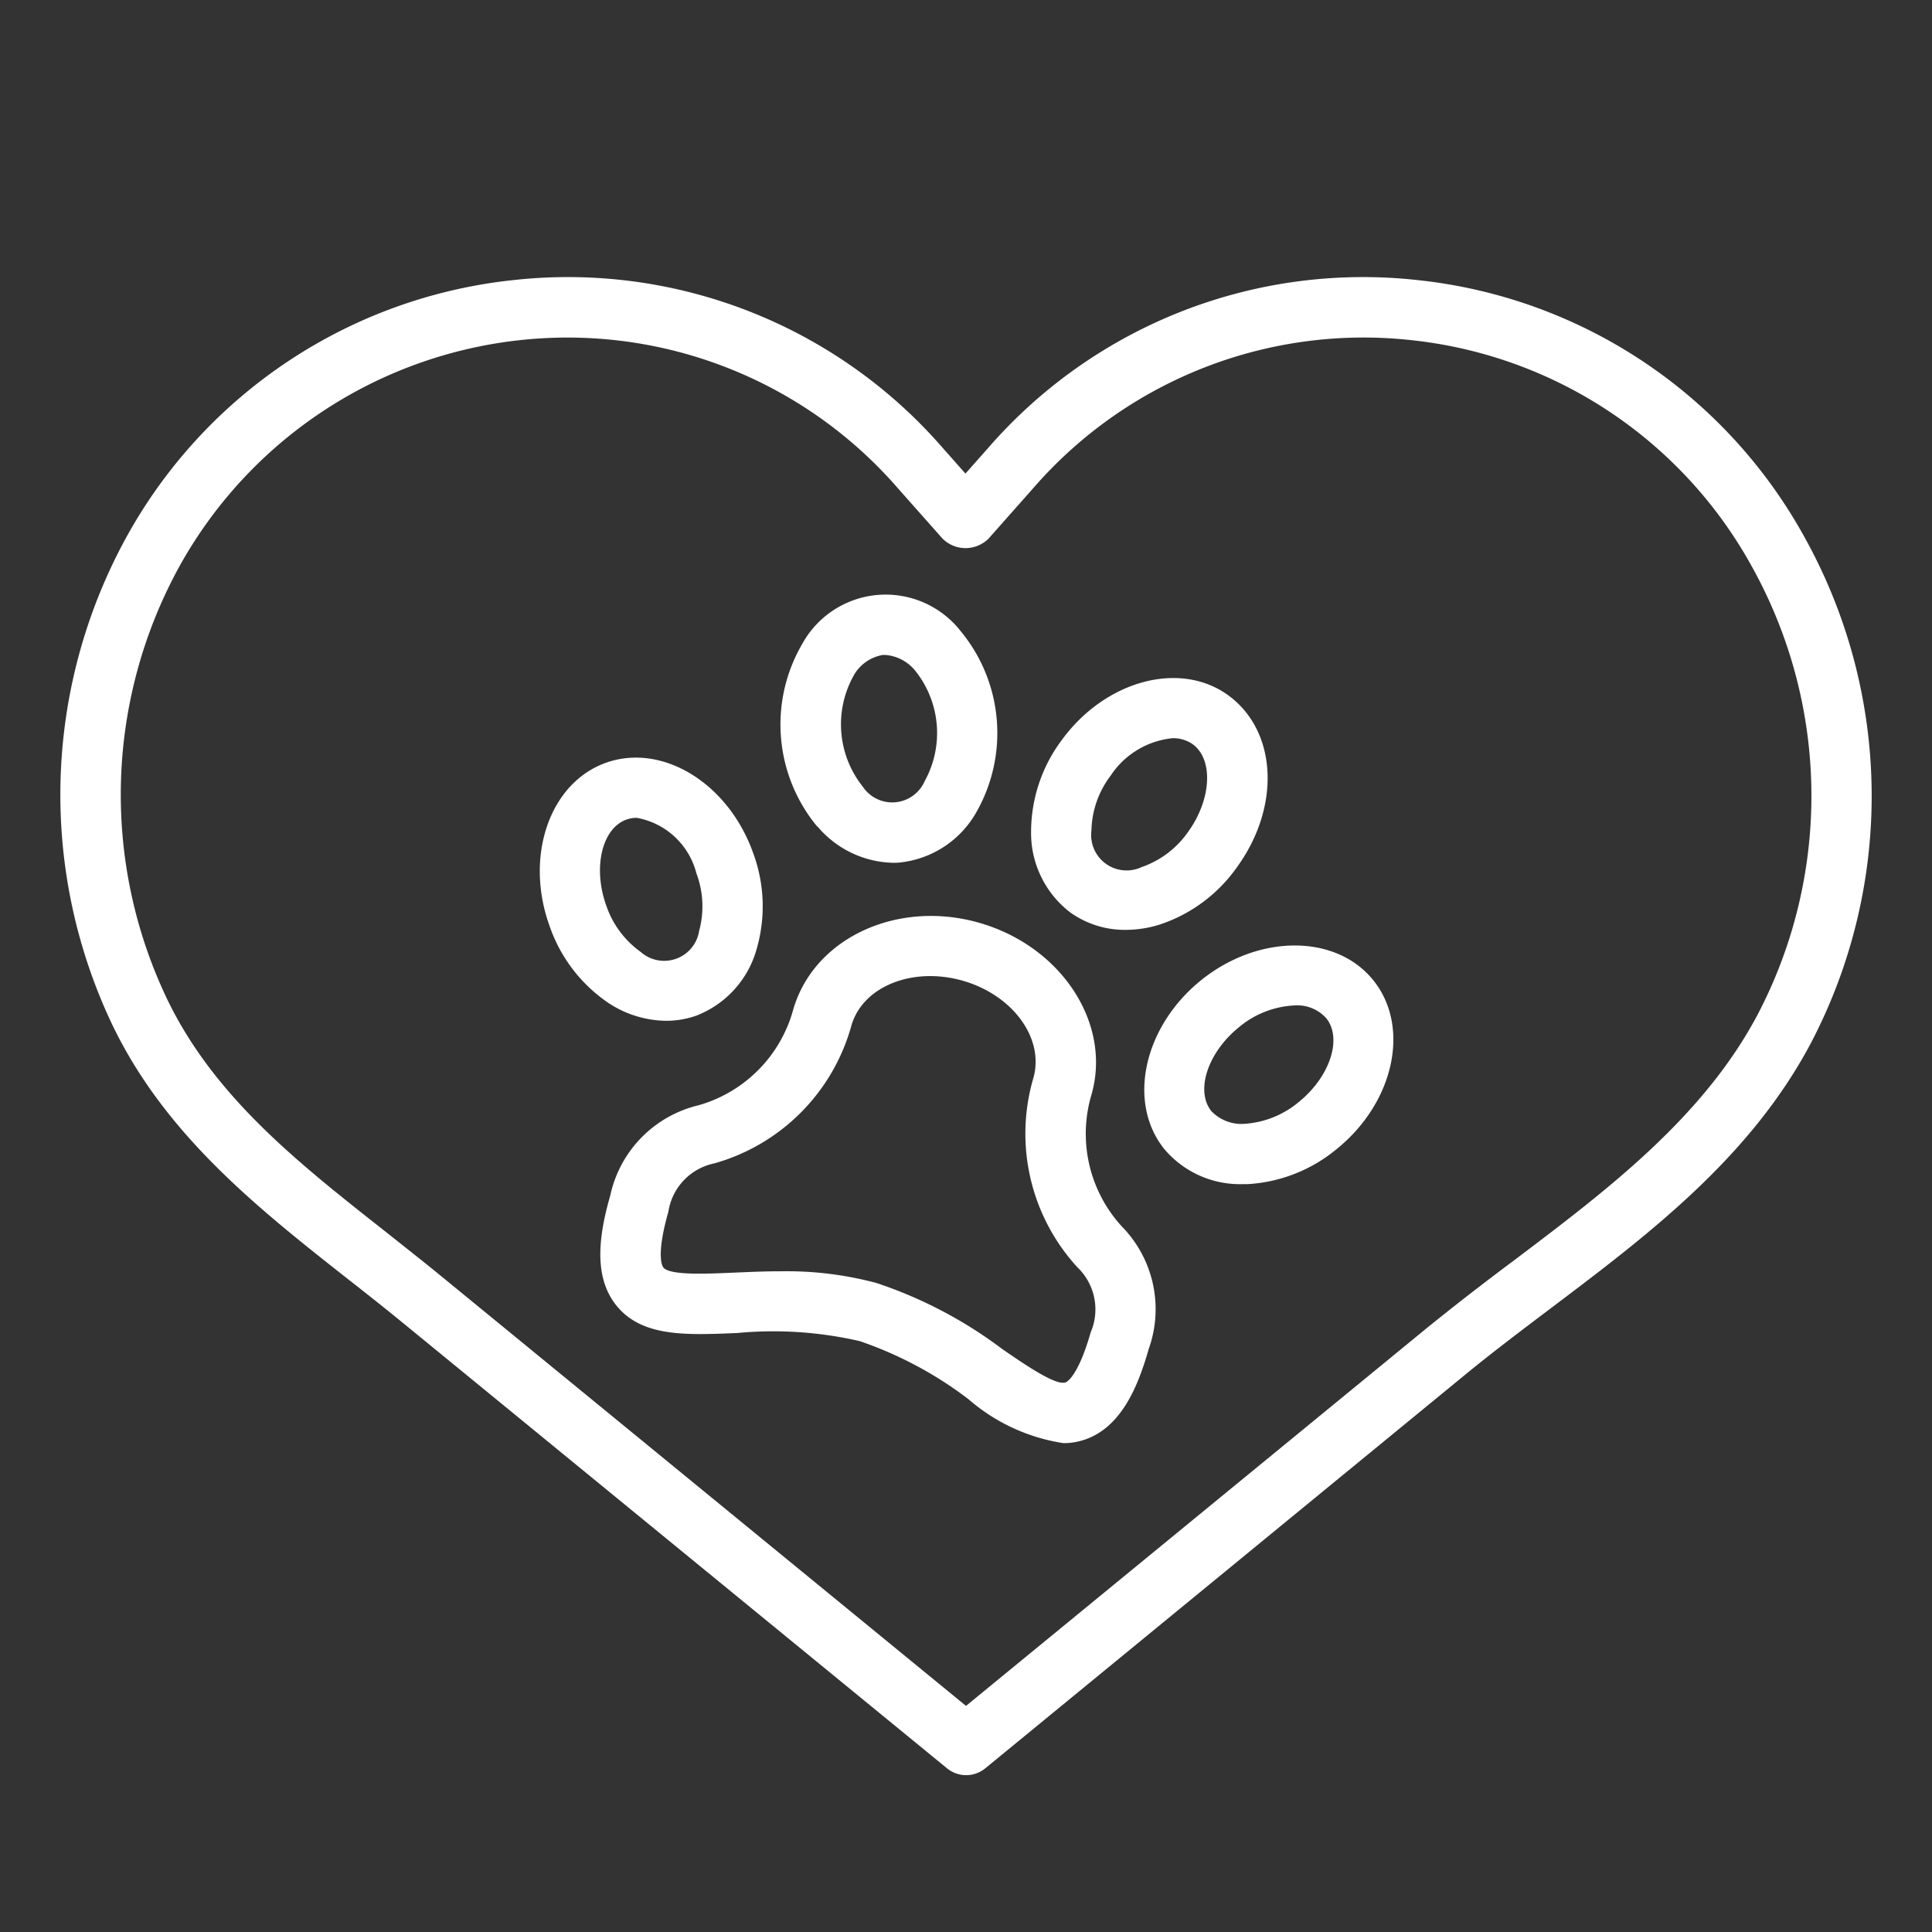
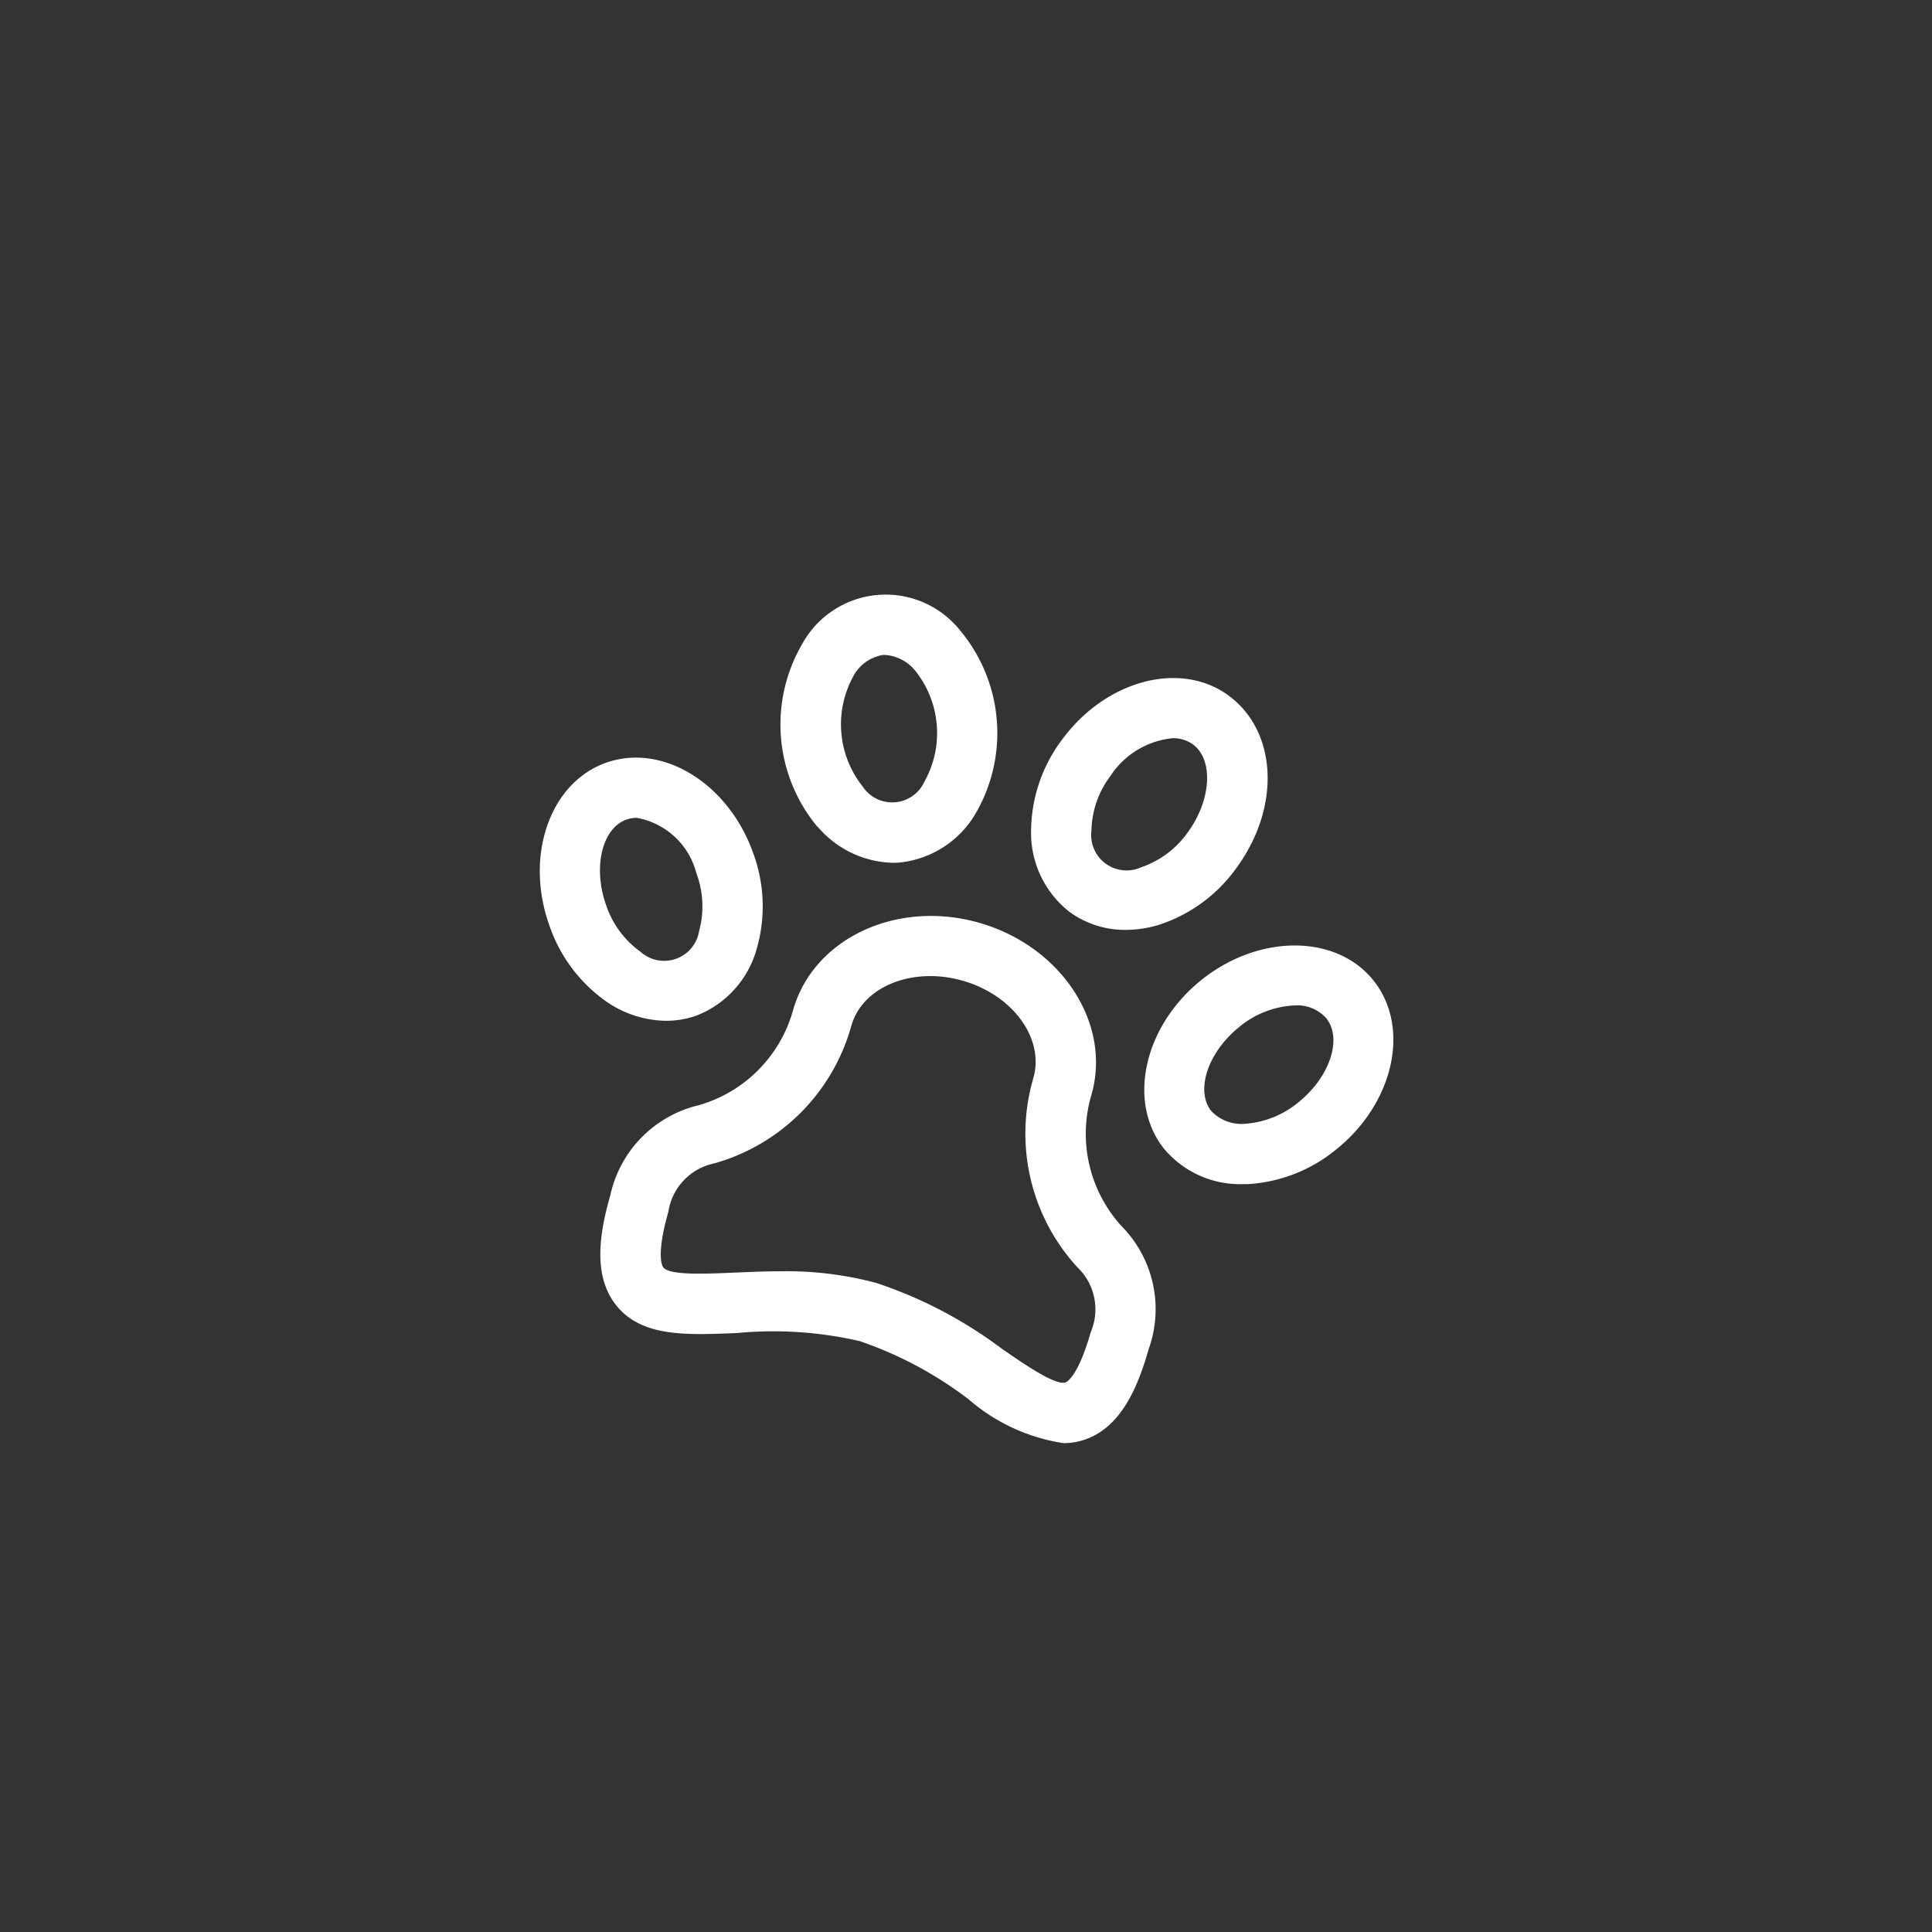
<svg xmlns="http://www.w3.org/2000/svg" xml:space="preserve" style="enable-background:new 0 0 512 512" viewBox="0 0 64 64" y="0" x="0" height="512" width="512" version="1.1">
  <rect x="0" y="0" width="64" height="64" fill="#333333" stroke="none" />
  <g>
-     <path data-original="#000000" opacity="1" fill="#ffffff" d="M46.973 9.28a16.451 16.451 0 0 0-14.232 5.551l-.759.857-.759-.857A16.448 16.448 0 0 0 16.991 9.28 16.618 16.618 0 0 0 4.16 17.843a17.734 17.734 0 0 0-.435 16.114c1.762 3.66 4.848 6.09 7.832 8.439.6.468 1.191.937 1.773 1.413L31.374 58.58a1 1 0 0 0 1.262 0L48.53 45.543c.905-.743 1.879-1.478 2.821-2.189 3.253-2.454 6.617-4.993 8.637-8.8a17.638 17.638 0 0 0-.184-16.71A16.618 16.618 0 0 0 46.973 9.28zm11.248 24.335c-1.812 3.417-5 5.82-8.075 8.143a90.59 90.59 0 0 0-2.884 2.238L32 56.51 14.6 42.262c-.592-.485-1.2-.961-1.8-1.439-2.934-2.309-5.706-4.49-7.267-7.733a15.7 15.7 0 0 1 .379-14.271 14.709 14.709 0 0 1 12.9-7.637 14.491 14.491 0 0 1 10.917 4.975l1.488 1.679a1.079 1.079 0 0 0 1.536 0l1.487-1.679a14.49 14.49 0 0 1 12.521-4.888 14.639 14.639 0 0 1 11.3 7.55 15.616 15.616 0 0 1 .16 14.796z" />
    <path data-original="#000000" opacity="1" fill="#ffffff" d="M27.083 27.381a3.37 3.37 0 0 0 2.494 1.2c.081 0 .162 0 .242-.011a3.308 3.308 0 0 0 2.5-1.623 5.3 5.3 0 0 0-.506-6.053 3.155 3.155 0 0 0-5.238.437 5.3 5.3 0 0 0 .5 6.054zm1.189-4.991a1.371 1.371 0 0 1 .974-.694h.081a1.413 1.413 0 0 1 .994.526 3.3 3.3 0 0 1 .306 3.662 1.172 1.172 0 0 1-2.049.171 3.309 3.309 0 0 1-.306-3.662zM36.158 36.257c.673-2.358-1-4.909-3.719-5.688s-5.487.509-6.166 2.887a4.536 4.536 0 0 1-3.139 3.159 3.92 3.92 0 0 0-2.916 2.978c-.332 1.162-.611 2.626.185 3.634.845 1.071 2.312 1 4.014.931a12.758 12.758 0 0 1 4.065.269 12.729 12.729 0 0 1 3.595 1.919 6.222 6.222 0 0 0 3.151 1.46 2.184 2.184 0 0 0 .749-.132c1.208-.436 1.744-1.825 2.076-2.988a3.915 3.915 0 0 0-.9-4.068 4.544 4.544 0 0 1-.995-4.361zm-.028 7.88c-.42 1.469-.791 1.641-.831 1.656-.323.118-1.344-.586-2.092-1.1a14.554 14.554 0 0 0-4.176-2.193 11.524 11.524 0 0 0-3.172-.387c-.541 0-1.056.024-1.53.044-.907.039-2.145.1-2.357-.173-.027-.034-.25-.376.169-1.845a1.933 1.933 0 0 1 1.52-1.6 6.554 6.554 0 0 0 4.541-4.56c.37-1.3 2.024-1.966 3.688-1.492s2.715 1.917 2.341 3.226a6.549 6.549 0 0 0 1.452 6.26 1.931 1.931 0 0 1 .447 2.164zM22.066 33.815a2.992 2.992 0 0 0 1-.17 3.319 3.319 0 0 0 2-2.211 5.081 5.081 0 0 0-.119-3.183c-.824-2.311-3.009-3.647-4.872-2.984s-2.702 3.085-1.875 5.393a5.079 5.079 0 0 0 1.919 2.54 3.539 3.539 0 0 0 1.947.615zm-1.315-6.665a1.007 1.007 0 0 1 .344-.058 2.492 2.492 0 0 1 1.972 1.831 3.111 3.111 0 0 1 .092 1.918 1.172 1.172 0 0 1-1.937.691 3.116 3.116 0 0 1-1.142-1.544c-.446-1.249-.138-2.549.671-2.838zM35.449 30.222a3.106 3.106 0 0 0 1.844.581 3.8 3.8 0 0 0 1.11-.171 5.078 5.078 0 0 0 2.563-1.891c1.469-2.014 1.347-4.521-.277-5.707-1.595-1.163-4.071-.5-5.517 1.482a5.079 5.079 0 0 0-1.016 3.019 3.314 3.314 0 0 0 1.293 2.687zm1.339-4.522a2.787 2.787 0 0 1 2.055-1.246 1.125 1.125 0 0 1 .668.2c.694.507.62 1.841-.161 2.913a3.115 3.115 0 0 1-1.533 1.157 1.174 1.174 0 0 1-1.662-1.212 3.112 3.112 0 0 1 .633-1.812zM39.773 32.483c-1.9 1.544-2.44 4.05-1.2 5.586a3.281 3.281 0 0 0 2.6 1.157h.155a5.074 5.074 0 0 0 2.962-1.171c1.9-1.544 2.44-4.05 1.2-5.586s-3.813-1.531-5.717.014zM43.03 36.5a3.113 3.113 0 0 1-1.778.726 1.379 1.379 0 0 1-1.121-.415c-.541-.668-.128-1.938.9-2.774a3.087 3.087 0 0 1 1.866-.731 1.285 1.285 0 0 1 1.034.421c.543.667.13 1.936-.901 2.773z" />
  </g>
</svg>